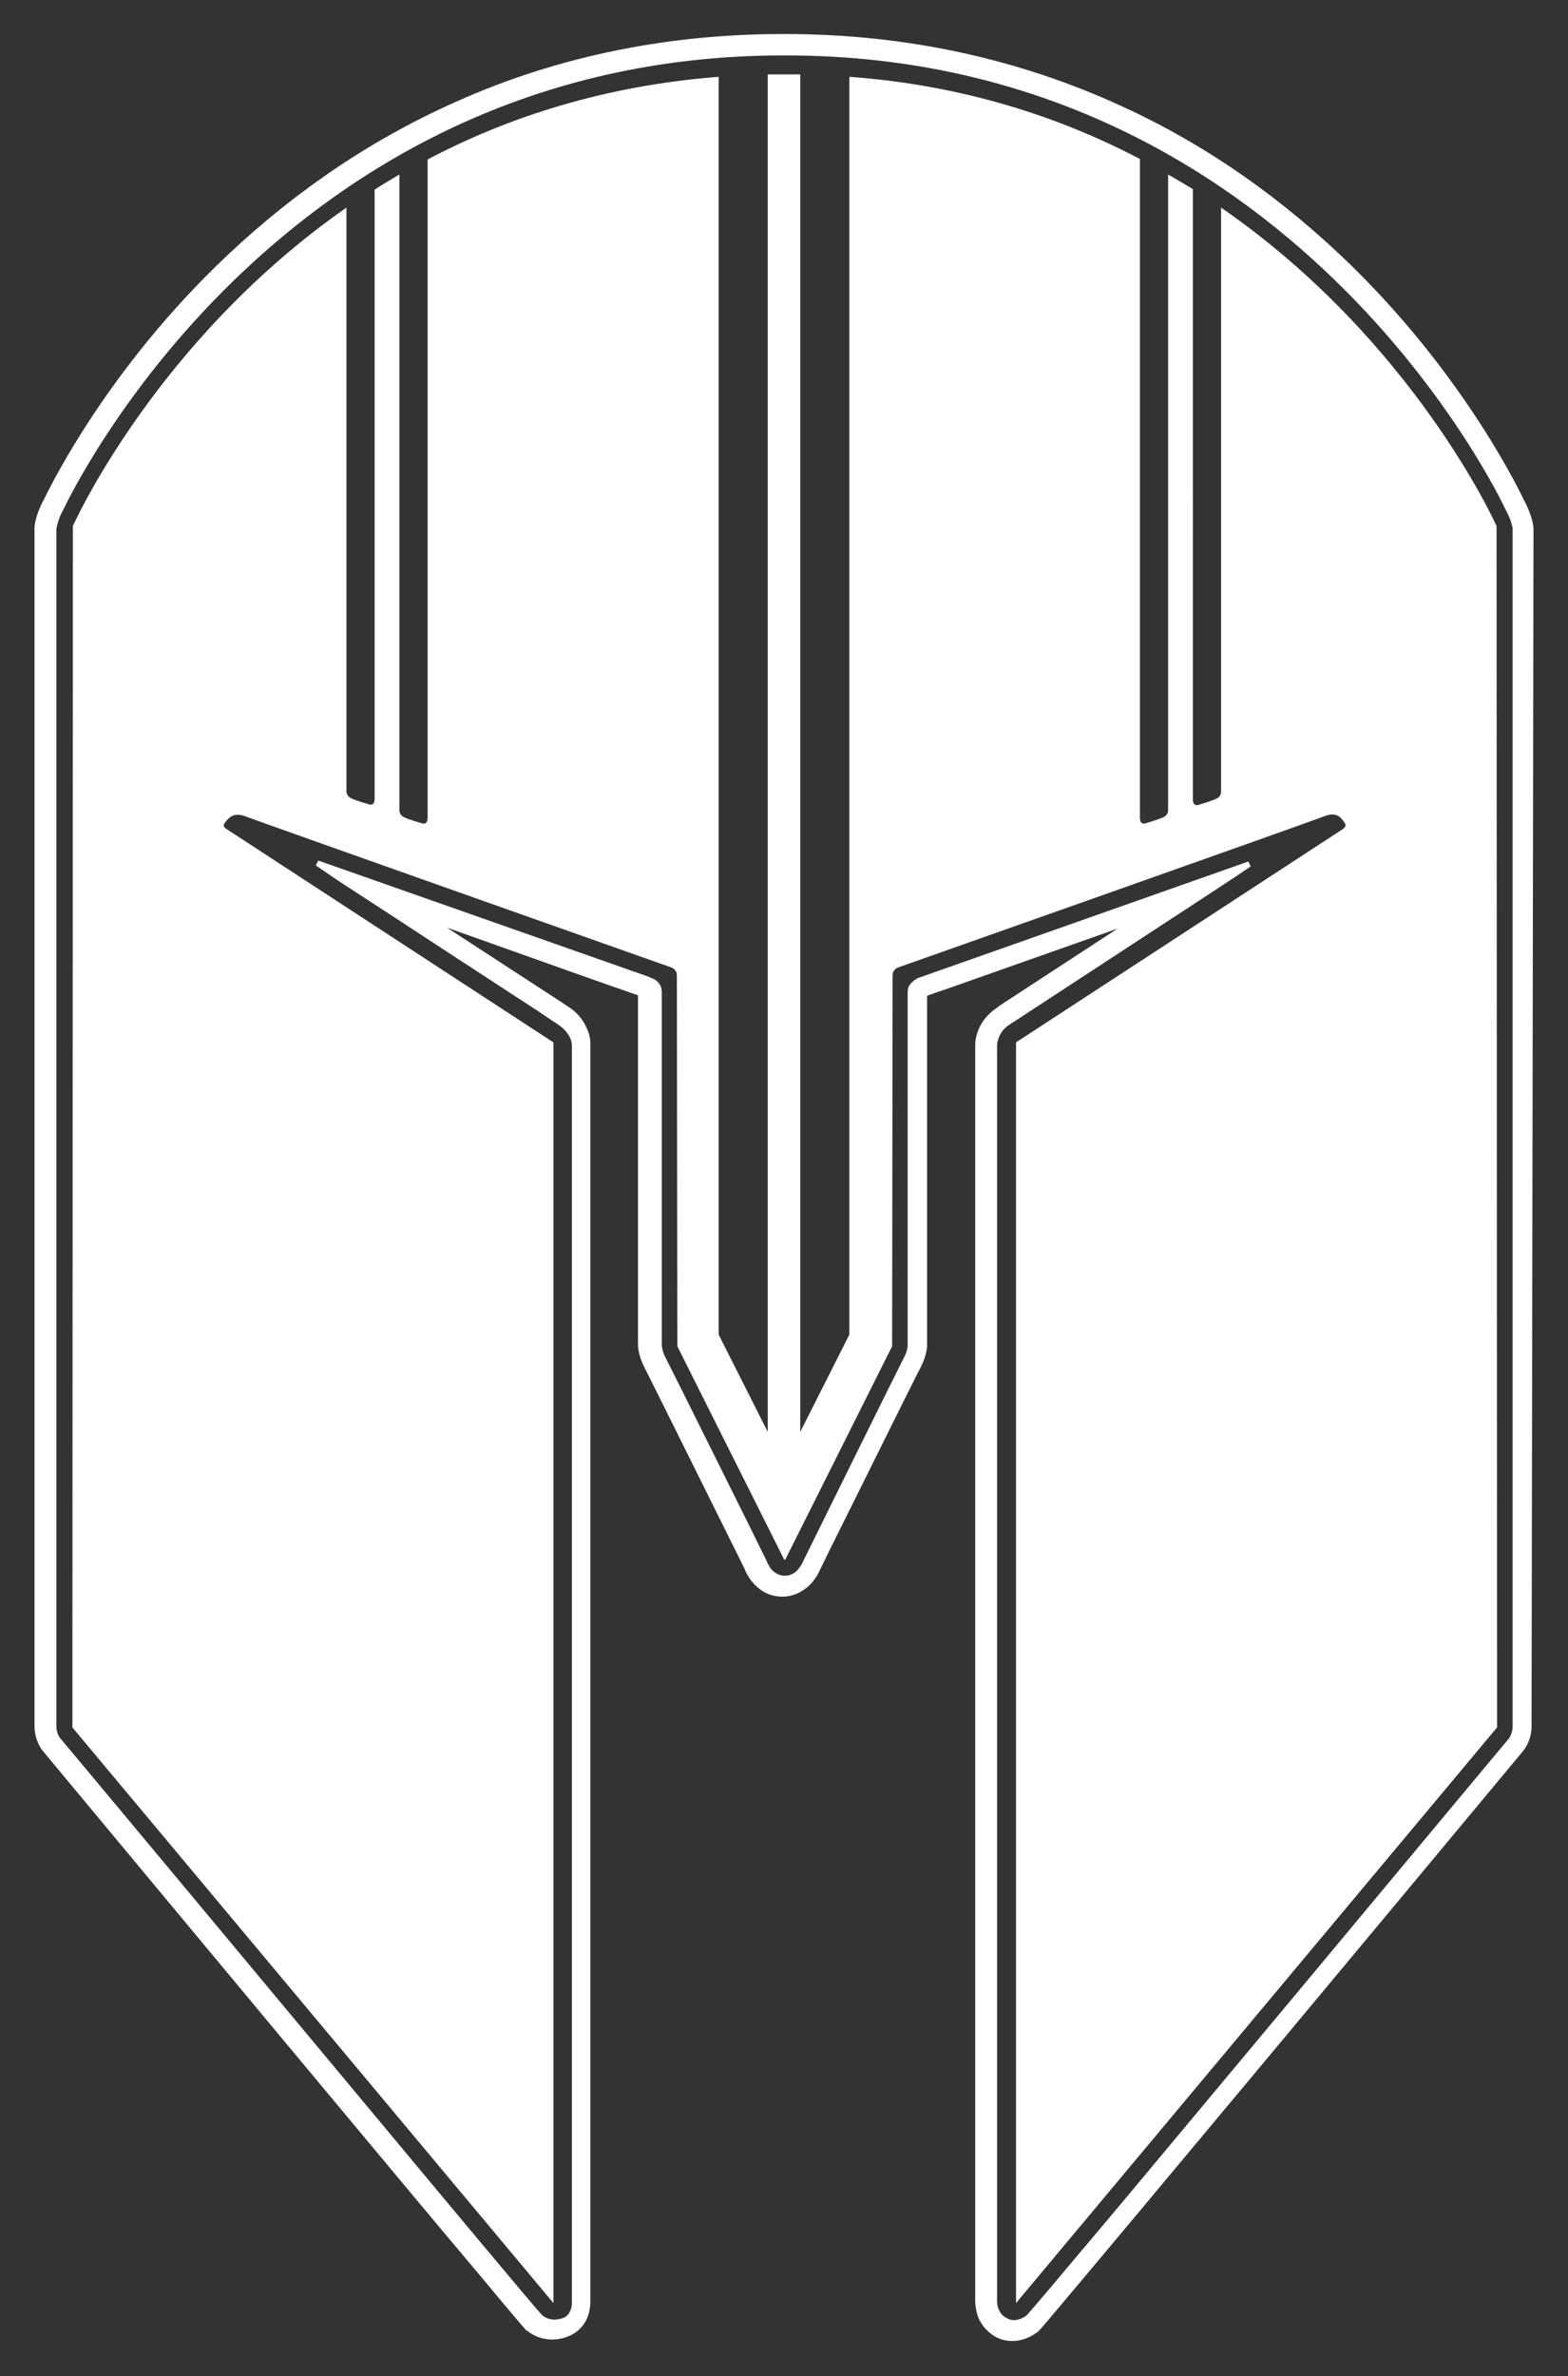
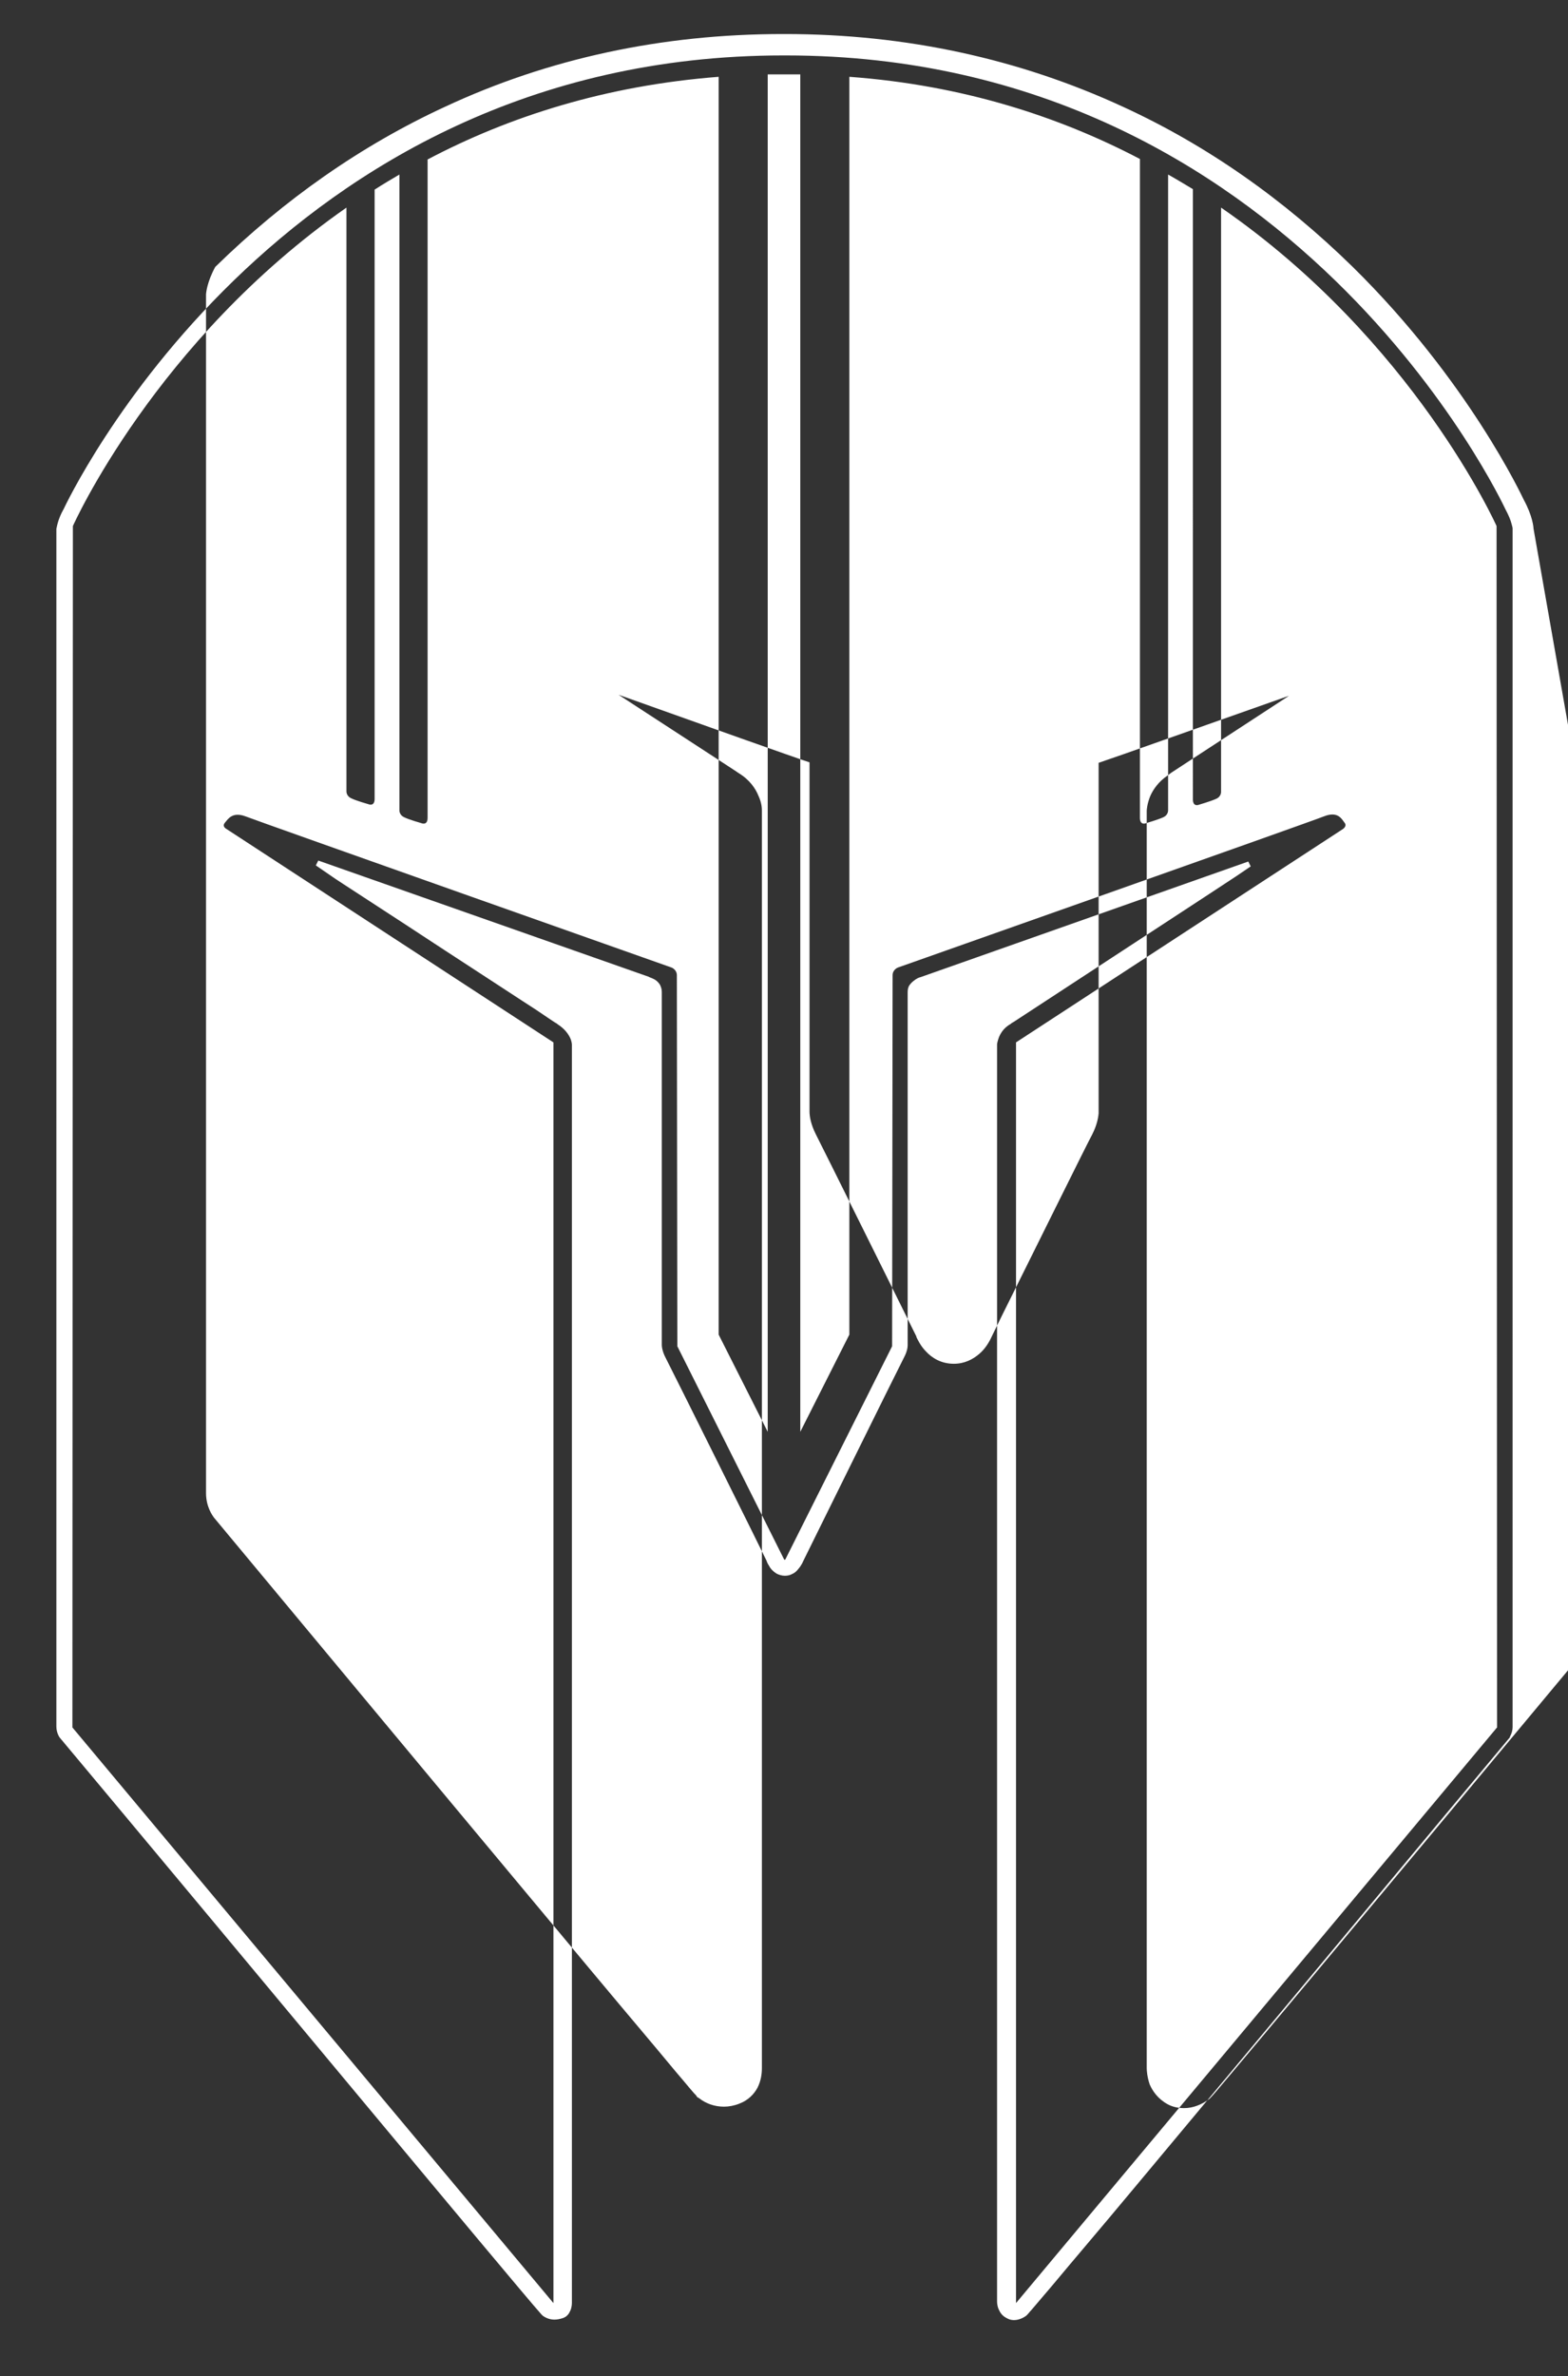
<svg xmlns="http://www.w3.org/2000/svg" version="1.1" id="Layer_1" shape-rendering="geometricPrecision" image-rendering="optimizeQuality" text-rendering="geometricPrecision" x="0px" y="0px" viewBox="0 0 322.7 488.7" style="enable-background:new 0 0 322.7 488.7;" xml:space="preserve">
  <rect x="0" y="0" width="322.7" height="488.7" fill="#333333" stroke="none" />
  <style type="text/css">
	.st0{fill-rule:evenodd;clip-rule:evenodd;fill:#FFFFFF;}
</style>
  <g id="Ebene_x0020_1">
-     <path class="st0" d="M315.6,108.7L315.6,108.7L315.6,108.7c0-0.3-0.2-2.6-2-5.9c-0.3-0.6-11.4-24.5-35.2-47.9   c-14.2-13.9-30-25-47.2-32.9c-21.4-9.9-44.8-15-69.6-15h-0.5c-24.8,0-48.2,5-69.6,15c-17.1,7.9-33,19-47.2,32.9   c-24,23.5-35,47.4-35.3,47.9c-1.7,3.1-1.9,5.4-1.9,5.7l0,0l0,0.1l0,0v0c0,0,0,0,0,0.5c0,3.4,0,30.4,0,245.9c0,2.9,1.4,4.7,1.6,5   l0,0l0,0c18.4,22.1,43,51.7,63.2,75.9c10.1,12.1,19.1,22.9,25.6,30.6c3.3,3.9,5.9,7.1,7.8,9.3c0.9,1.1,1.7,2,2.2,2.6   c0.3,0.3,0.5,0.5,0.6,0.7c0.1,0.1,0.1,0.2,0.2,0.2l0.2,0.1c1.5,1.2,3.3,1.8,5.2,1.8c1,0,2.1-0.2,3.1-0.6c1.9-0.7,3.1-2,3.8-3.3   c0.7-1.4,0.9-2.8,0.9-4c0-0.2,0-0.3,0-0.5l0-0.1c0-0.2,0-0.3,0-0.5l0-257.6c0-0.3,0-1.5-0.7-3c-0.6-1.5-1.8-3.3-4.1-4.7v0   c-0.4-0.3-2.9-1.9-24.7-16.1c16.8,6,36.8,13.1,39.3,13.9c0,5.6,0,71.6,0,71.6h0c0,0.1,0,0.1,0,0.2c0,1.1,0.3,2.7,1.3,4.7   c1,1.9,18.7,37.6,20.7,41.6l0,0l0,0.1c0.2,0.4,0.8,1.8,2,3c1.2,1.3,3.1,2.5,5.7,2.5c2.2,0,3.9-0.9,5.2-2c1.3-1.1,2.1-2.5,2.6-3.6   l0,0l2.2-4.5c5.3-10.6,17.6-35.5,18.5-37.1c0.9-1.8,1.2-3.2,1.3-4.3l0,0v-0.5c0,0,0-17.8,0-35.6c0-16.6,0-33.2,0-36   c0.5-0.2,1.8-0.6,5.2-1.8c5.1-1.8,15-5.3,34-12c-17.8,11.6-22.8,14.9-24.2,15.8l0,0l-0.4,0.3l-0.4,0.3l0,0l0,0l0,0   c-1.9,1.3-3,2.9-3.6,4.3c-0.6,1.5-0.7,2.7-0.7,3c0,0,0,0,0,0.5c0,3.6,0,31.8,0,257.9l0,0.2c0,0.5,0.1,1.8,0.6,3.3   c0.6,1.4,1.7,3,3.7,4.1c1.1,0.6,2.3,0.8,3.4,0.8c1.8,0,3.6-0.7,5.2-1.9l0.2-0.2c0.4-0.4,1.7-1.9,3.7-4.3c14.1-16.7,64.4-77,96-115   l0,0l0,0c0.3-0.4,1.7-2.2,1.7-5L315.6,108.7L315.6,108.7L315.6,108.7z M251.3,42.7l0,120.1c0,0,0.1,1-1,1.5   c-1.1,0.5-3.5,1.2-3.5,1.2s-1.3,0.6-1.3-1.1V38.9c-1.7-1-3.3-2-5.1-3l0,130.7c0,0,0.1,1-1,1.5c-1.1,0.5-3.5,1.2-3.5,1.2   s-1.3,0.6-1.3-1.1V32.7C218,24,198.1,17.5,174.8,15.8v258.7l-10.1,20V15.3c-0.9,0-1.9,0-2.9,0h-0.8c-1,0-2,0-3,0v279.2l-10.1-20   V15.8c-23.3,1.8-43.2,8.2-59.9,17v135.4c0,1.7-1.3,1.1-1.3,1.1c0,0-2.5-0.7-3.5-1.2c-1.1-0.5-1-1.5-1-1.5l0-130.7   c-1.7,1-3.4,2-5.1,3.1l0,125.3c0,1.7-1.3,1.1-1.3,1.1s-2.5-0.7-3.5-1.2c-1.1-0.5-1-1.5-1-1.5l0-120C31.9,70.2,15,108.2,15,108.2   l-0.1,247.1l99,118.4V214.4l-67.3-43.9c0,0-1-0.5-0.3-1.3c0.6-0.7,1.5-2.3,4.2-1.3c2.8,1.1,87.7,31.1,87.7,31.1s1.1,0.4,1.1,1.6   c0,1.2,0.1,76.3,0.1,76.3l22,43.9h0.2l22-43.9c0,0,0.1-75.1,0.1-76.3c0-1.2,1.1-1.6,1.1-1.6s85-30,87.7-31.1   c2.8-1.1,3.6,0.5,4.2,1.3c0.6,0.7-0.3,1.3-0.3,1.3l-67.3,43.9v259.3l99-118.4L308,108.2C308,108.2,291,70.1,251.3,42.7L251.3,42.7z    M10.9,109.4L10.9,109.4c0.1,0,0.1,0,0.2-0.1C11,109.4,10.9,109.4,10.9,109.4z M11.2,109.3C11.2,109.3,11.2,109.3,11.2,109.3   C11.2,109.3,11.2,109.3,11.2,109.3C11.2,109.3,11.2,109.3,11.2,109.3z M11.3,109.1L11.3,109.1C11.3,109.1,11.3,109.1,11.3,109.1   C11.3,109.1,11.3,109.1,11.3,109.1z M311.3,355.2c0,0.7-0.2,1.3-0.4,1.7c-0.1,0.2-0.2,0.4-0.2,0.5l-0.1,0.1l0,0l0,0   c-16.9,20.2-41.3,49.6-61.8,74.1c-10.2,12.2-19.4,23.3-26.2,31.3c-3.4,4-6.1,7.3-8.1,9.6c-1,1.2-1.8,2.1-2.3,2.7   c-0.3,0.3-0.5,0.6-0.7,0.8c-0.2,0.2-0.3,0.3-0.3,0.3c-0.4,0.3-1.4,0.9-2.5,0.9c-0.5,0-1-0.1-1.5-0.4c-1-0.5-1.4-1.2-1.7-1.9   c-0.3-0.7-0.3-1.4-0.3-1.6l0-0.1v0l0-258.4c0-0.1,0.1-0.7,0.4-1.5c0.4-0.9,1-1.9,2.4-2.7l0,0l0,0l0,0c0,0,0.2-0.2,0.6-0.4   c5.5-3.6,45.3-29.6,45.7-29.9l0,0l3.1-2.1l-0.5-1L189.4,201c-0.1,0-0.7,0.2-1.3,0.7c-0.3,0.2-0.6,0.5-0.9,0.9   c-0.3,0.4-0.4,0.9-0.4,1.5v72.5l0,0v0v0l0,0.1l0,0c0,0.4-0.1,1.3-0.8,2.6c-1.1,2.1-20.5,41.4-20.7,41.8l0,0l0,0c0,0-0.3,0.8-1,1.6   c-0.3,0.4-0.7,0.8-1.2,1c-0.5,0.3-1,0.4-1.6,0.4c-0.6,0-1.2-0.2-1.6-0.4c-0.7-0.4-1.3-1-1.6-1.6c-0.2-0.3-0.3-0.5-0.4-0.7   c0-0.1-0.1-0.2-0.1-0.2l0-0.1l0,0l0,0l0,0l0,0c-0.2-0.5-19.7-39.7-20.8-41.8c-0.8-1.5-0.8-2.6-0.8-2.7v0l0,0l0-72.6   c0-0.6-0.2-1.1-0.4-1.5c-0.4-0.6-0.9-1-1.4-1.2c-0.4-0.2-0.8-0.3-0.9-0.4l-68-23.9l-0.5,1l3.5,2.4l0,0c0.2,0.2,11.7,7.6,23.1,15.1   c5.7,3.7,11.5,7.5,15.8,10.3c2.2,1.4,4,2.6,5.3,3.5c0.6,0.4,1.2,0.8,1.5,1c0.4,0.2,0.6,0.4,0.6,0.4l0,0l0,0   c1.4,0.9,2.1,1.9,2.5,2.7c0.4,0.8,0.4,1.5,0.4,1.5v258.4l0,0c0,0,0,0.1,0,0.2c0,0.3,0,1-0.3,1.7c-0.3,0.7-0.7,1.3-1.6,1.6   c-0.6,0.2-1.2,0.3-1.7,0.3c-0.9,0-1.7-0.3-2.4-0.8c0,0-0.1-0.1-0.3-0.3c-2.6-2.9-19.2-22.8-39.2-46.8c-20-24-43.5-52.2-59.9-71.8   c0,0-0.7-0.9-0.7-2.3V108.9l0-0.1c0.1-0.4,0.3-2,1.5-4.1l0,0l0,0c0.2-0.4,11.1-23.8,35-47c23.9-23.2,60.8-46.3,113.1-46.3h0.5   c52.3,0,89.2,23.1,113.1,46.3c23.9,23.2,34.8,46.6,35,47l0,0l0,0c0.7,1.3,1.1,2.3,1.3,3.1c0.1,0.4,0.2,0.7,0.2,0.9   c0,0.1,0,0.2,0,0.2l0,0L311.3,355.2L311.3,355.2z" />
+     <path class="st0" d="M315.6,108.7L315.6,108.7L315.6,108.7c0-0.3-0.2-2.6-2-5.9c-0.3-0.6-11.4-24.5-35.2-47.9   c-14.2-13.9-30-25-47.2-32.9c-21.4-9.9-44.8-15-69.6-15h-0.5c-24.8,0-48.2,5-69.6,15c-17.1,7.9-33,19-47.2,32.9   c-1.7,3.1-1.9,5.4-1.9,5.7l0,0l0,0.1l0,0v0c0,0,0,0,0,0.5c0,3.4,0,30.4,0,245.9c0,2.9,1.4,4.7,1.6,5   l0,0l0,0c18.4,22.1,43,51.7,63.2,75.9c10.1,12.1,19.1,22.9,25.6,30.6c3.3,3.9,5.9,7.1,7.8,9.3c0.9,1.1,1.7,2,2.2,2.6   c0.3,0.3,0.5,0.5,0.6,0.7c0.1,0.1,0.1,0.2,0.2,0.2l0.2,0.1c1.5,1.2,3.3,1.8,5.2,1.8c1,0,2.1-0.2,3.1-0.6c1.9-0.7,3.1-2,3.8-3.3   c0.7-1.4,0.9-2.8,0.9-4c0-0.2,0-0.3,0-0.5l0-0.1c0-0.2,0-0.3,0-0.5l0-257.6c0-0.3,0-1.5-0.7-3c-0.6-1.5-1.8-3.3-4.1-4.7v0   c-0.4-0.3-2.9-1.9-24.7-16.1c16.8,6,36.8,13.1,39.3,13.9c0,5.6,0,71.6,0,71.6h0c0,0.1,0,0.1,0,0.2c0,1.1,0.3,2.7,1.3,4.7   c1,1.9,18.7,37.6,20.7,41.6l0,0l0,0.1c0.2,0.4,0.8,1.8,2,3c1.2,1.3,3.1,2.5,5.7,2.5c2.2,0,3.9-0.9,5.2-2c1.3-1.1,2.1-2.5,2.6-3.6   l0,0l2.2-4.5c5.3-10.6,17.6-35.5,18.5-37.1c0.9-1.8,1.2-3.2,1.3-4.3l0,0v-0.5c0,0,0-17.8,0-35.6c0-16.6,0-33.2,0-36   c0.5-0.2,1.8-0.6,5.2-1.8c5.1-1.8,15-5.3,34-12c-17.8,11.6-22.8,14.9-24.2,15.8l0,0l-0.4,0.3l-0.4,0.3l0,0l0,0l0,0   c-1.9,1.3-3,2.9-3.6,4.3c-0.6,1.5-0.7,2.7-0.7,3c0,0,0,0,0,0.5c0,3.6,0,31.8,0,257.9l0,0.2c0,0.5,0.1,1.8,0.6,3.3   c0.6,1.4,1.7,3,3.7,4.1c1.1,0.6,2.3,0.8,3.4,0.8c1.8,0,3.6-0.7,5.2-1.9l0.2-0.2c0.4-0.4,1.7-1.9,3.7-4.3c14.1-16.7,64.4-77,96-115   l0,0l0,0c0.3-0.4,1.7-2.2,1.7-5L315.6,108.7L315.6,108.7L315.6,108.7z M251.3,42.7l0,120.1c0,0,0.1,1-1,1.5   c-1.1,0.5-3.5,1.2-3.5,1.2s-1.3,0.6-1.3-1.1V38.9c-1.7-1-3.3-2-5.1-3l0,130.7c0,0,0.1,1-1,1.5c-1.1,0.5-3.5,1.2-3.5,1.2   s-1.3,0.6-1.3-1.1V32.7C218,24,198.1,17.5,174.8,15.8v258.7l-10.1,20V15.3c-0.9,0-1.9,0-2.9,0h-0.8c-1,0-2,0-3,0v279.2l-10.1-20   V15.8c-23.3,1.8-43.2,8.2-59.9,17v135.4c0,1.7-1.3,1.1-1.3,1.1c0,0-2.5-0.7-3.5-1.2c-1.1-0.5-1-1.5-1-1.5l0-130.7   c-1.7,1-3.4,2-5.1,3.1l0,125.3c0,1.7-1.3,1.1-1.3,1.1s-2.5-0.7-3.5-1.2c-1.1-0.5-1-1.5-1-1.5l0-120C31.9,70.2,15,108.2,15,108.2   l-0.1,247.1l99,118.4V214.4l-67.3-43.9c0,0-1-0.5-0.3-1.3c0.6-0.7,1.5-2.3,4.2-1.3c2.8,1.1,87.7,31.1,87.7,31.1s1.1,0.4,1.1,1.6   c0,1.2,0.1,76.3,0.1,76.3l22,43.9h0.2l22-43.9c0,0,0.1-75.1,0.1-76.3c0-1.2,1.1-1.6,1.1-1.6s85-30,87.7-31.1   c2.8-1.1,3.6,0.5,4.2,1.3c0.6,0.7-0.3,1.3-0.3,1.3l-67.3,43.9v259.3l99-118.4L308,108.2C308,108.2,291,70.1,251.3,42.7L251.3,42.7z    M10.9,109.4L10.9,109.4c0.1,0,0.1,0,0.2-0.1C11,109.4,10.9,109.4,10.9,109.4z M11.2,109.3C11.2,109.3,11.2,109.3,11.2,109.3   C11.2,109.3,11.2,109.3,11.2,109.3C11.2,109.3,11.2,109.3,11.2,109.3z M11.3,109.1L11.3,109.1C11.3,109.1,11.3,109.1,11.3,109.1   C11.3,109.1,11.3,109.1,11.3,109.1z M311.3,355.2c0,0.7-0.2,1.3-0.4,1.7c-0.1,0.2-0.2,0.4-0.2,0.5l-0.1,0.1l0,0l0,0   c-16.9,20.2-41.3,49.6-61.8,74.1c-10.2,12.2-19.4,23.3-26.2,31.3c-3.4,4-6.1,7.3-8.1,9.6c-1,1.2-1.8,2.1-2.3,2.7   c-0.3,0.3-0.5,0.6-0.7,0.8c-0.2,0.2-0.3,0.3-0.3,0.3c-0.4,0.3-1.4,0.9-2.5,0.9c-0.5,0-1-0.1-1.5-0.4c-1-0.5-1.4-1.2-1.7-1.9   c-0.3-0.7-0.3-1.4-0.3-1.6l0-0.1v0l0-258.4c0-0.1,0.1-0.7,0.4-1.5c0.4-0.9,1-1.9,2.4-2.7l0,0l0,0l0,0c0,0,0.2-0.2,0.6-0.4   c5.5-3.6,45.3-29.6,45.7-29.9l0,0l3.1-2.1l-0.5-1L189.4,201c-0.1,0-0.7,0.2-1.3,0.7c-0.3,0.2-0.6,0.5-0.9,0.9   c-0.3,0.4-0.4,0.9-0.4,1.5v72.5l0,0v0v0l0,0.1l0,0c0,0.4-0.1,1.3-0.8,2.6c-1.1,2.1-20.5,41.4-20.7,41.8l0,0l0,0c0,0-0.3,0.8-1,1.6   c-0.3,0.4-0.7,0.8-1.2,1c-0.5,0.3-1,0.4-1.6,0.4c-0.6,0-1.2-0.2-1.6-0.4c-0.7-0.4-1.3-1-1.6-1.6c-0.2-0.3-0.3-0.5-0.4-0.7   c0-0.1-0.1-0.2-0.1-0.2l0-0.1l0,0l0,0l0,0l0,0c-0.2-0.5-19.7-39.7-20.8-41.8c-0.8-1.5-0.8-2.6-0.8-2.7v0l0,0l0-72.6   c0-0.6-0.2-1.1-0.4-1.5c-0.4-0.6-0.9-1-1.4-1.2c-0.4-0.2-0.8-0.3-0.9-0.4l-68-23.9l-0.5,1l3.5,2.4l0,0c0.2,0.2,11.7,7.6,23.1,15.1   c5.7,3.7,11.5,7.5,15.8,10.3c2.2,1.4,4,2.6,5.3,3.5c0.6,0.4,1.2,0.8,1.5,1c0.4,0.2,0.6,0.4,0.6,0.4l0,0l0,0   c1.4,0.9,2.1,1.9,2.5,2.7c0.4,0.8,0.4,1.5,0.4,1.5v258.4l0,0c0,0,0,0.1,0,0.2c0,0.3,0,1-0.3,1.7c-0.3,0.7-0.7,1.3-1.6,1.6   c-0.6,0.2-1.2,0.3-1.7,0.3c-0.9,0-1.7-0.3-2.4-0.8c0,0-0.1-0.1-0.3-0.3c-2.6-2.9-19.2-22.8-39.2-46.8c-20-24-43.5-52.2-59.9-71.8   c0,0-0.7-0.9-0.7-2.3V108.9l0-0.1c0.1-0.4,0.3-2,1.5-4.1l0,0l0,0c0.2-0.4,11.1-23.8,35-47c23.9-23.2,60.8-46.3,113.1-46.3h0.5   c52.3,0,89.2,23.1,113.1,46.3c23.9,23.2,34.8,46.6,35,47l0,0l0,0c0.7,1.3,1.1,2.3,1.3,3.1c0.1,0.4,0.2,0.7,0.2,0.9   c0,0.1,0,0.2,0,0.2l0,0L311.3,355.2L311.3,355.2z" />
  </g>
</svg>